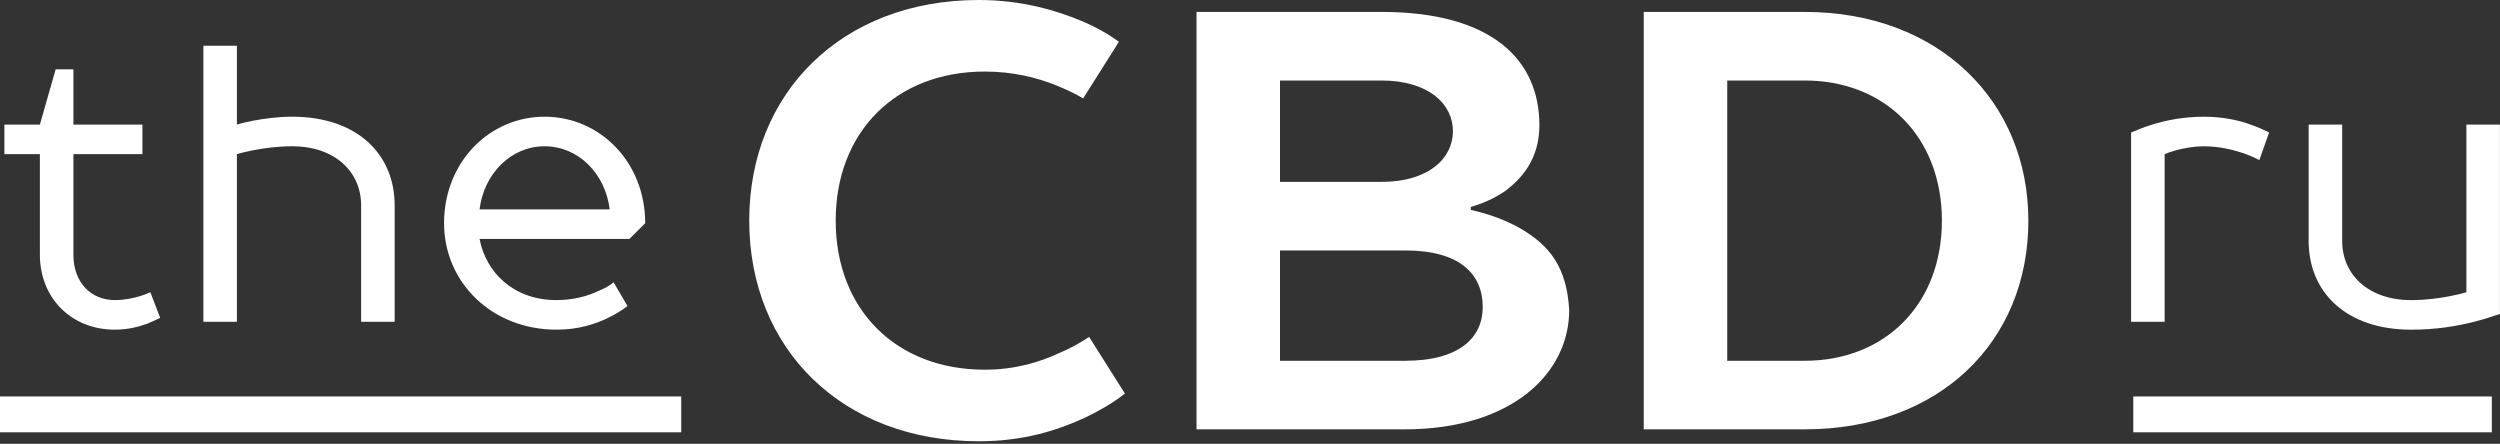
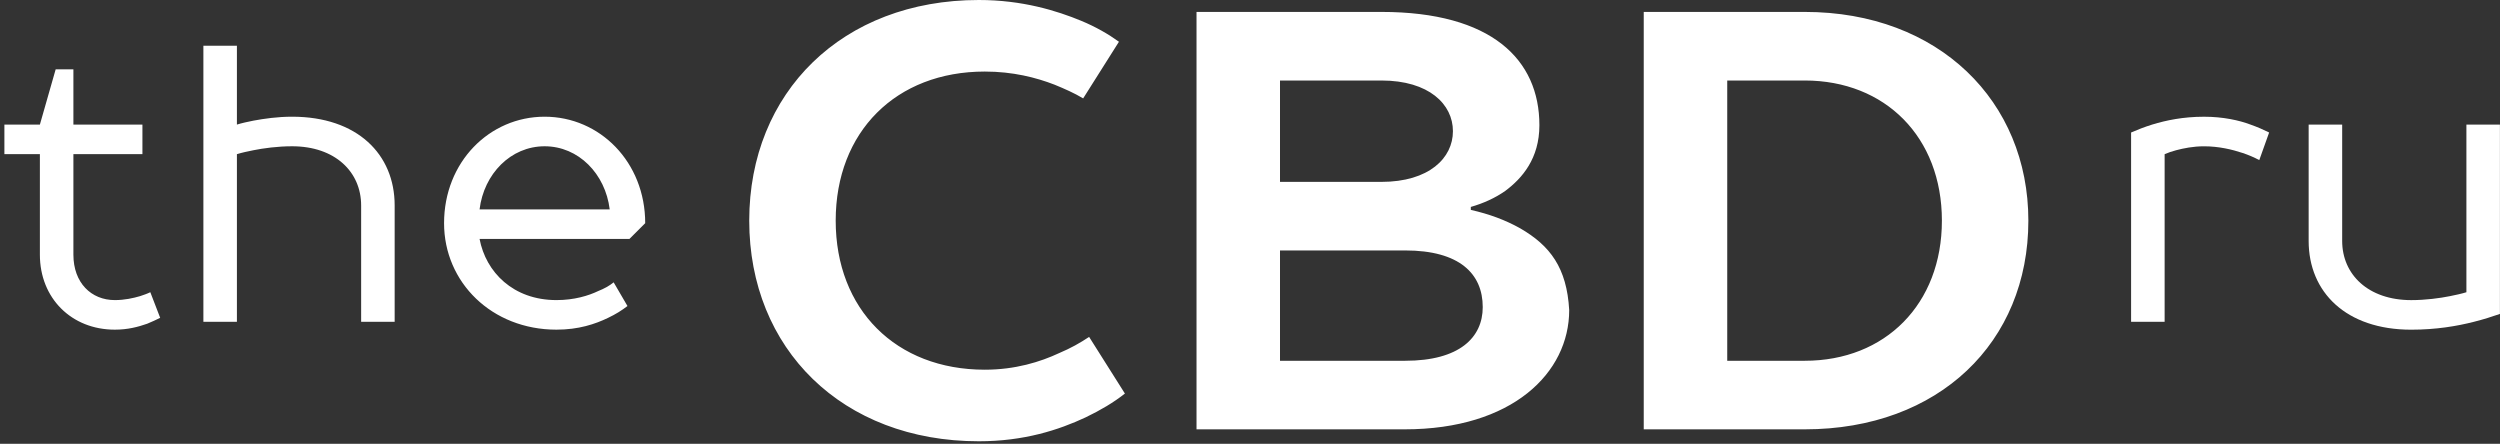
<svg xmlns="http://www.w3.org/2000/svg" width="169" height="30" viewBox="0 0 169 30" fill="none">
  <rect x="0" y="0" width="169" height="30" fill="#333333" stroke="none" />
  <path d="M66.168 0C56.937 0 50.648 6.248 50.648 14.915C50.648 23.582 56.937 29.83 66.168 29.83C69.231 29.83 71.57 29.064 73.383 28.217C74.391 27.733 75.278 27.21 76.044 26.605L73.625 22.775C73.021 23.178 72.376 23.541 71.61 23.864C70.32 24.468 68.627 24.992 66.571 24.992C60.565 24.992 56.493 20.921 56.493 14.915C56.493 8.909 60.565 4.837 66.571 4.837C68.466 4.837 70.038 5.24 71.287 5.724C71.973 6.006 72.618 6.288 73.222 6.651L75.641 2.822C74.915 2.298 74.069 1.814 73.101 1.411C71.448 0.726 69.111 0 66.168 0ZM80.885 29.023H94.953C102.249 29.023 106.078 25.194 106.078 20.961C105.917 18.099 104.788 16.608 102.773 15.439C101.765 14.874 100.677 14.471 99.427 14.189V13.988C100.274 13.746 101.08 13.383 101.765 12.899C102.894 12.053 104.063 10.723 104.063 8.465C104.063 4.031 100.838 0.806 93.381 0.806H80.885V29.023ZM94.993 16.93C98.661 16.93 100.233 18.503 100.233 20.76C100.233 22.816 98.661 24.388 94.993 24.388H86.528V16.93H94.993ZM86.528 12.295V5.442H93.381C96.605 5.442 98.218 7.054 98.218 8.868C98.218 10.682 96.605 12.295 93.381 12.295H86.528ZM111.117 0.806V29.023H122.001C131.071 29.023 137.117 23.138 137.117 14.915C137.117 6.853 131.071 0.806 122.001 0.806H111.117ZM122.001 5.442C127.443 5.442 131.272 9.271 131.272 14.915C131.272 20.558 127.443 24.388 122.001 24.388H116.761V5.442H122.001Z" fill="white" />
-   <path d="M46.05 26.801H0V29.224H46.05V26.801Z" fill="white" />
-   <path d="M168.448 26.801H144.211V29.224H168.448V26.801Z" fill="white" />
+   <path d="M46.05 26.801H0V29.224V26.801Z" fill="white" />
  <path d="M3.763 4.689L2.696 8.422H0.297V10.421H2.696V17.22C2.696 20.152 4.829 22.285 7.762 22.285C8.642 22.285 9.335 22.099 9.948 21.885C10.268 21.752 10.561 21.619 10.828 21.485L10.161 19.753C9.948 19.859 9.708 19.939 9.468 20.019C9.015 20.152 8.428 20.286 7.762 20.286C6.162 20.286 4.962 19.113 4.962 17.22V10.421H9.628V8.422H4.962V4.689H3.763ZM13.749 21.752H16.015V10.421C16.362 10.315 16.735 10.235 17.135 10.155C17.801 10.021 18.761 9.888 19.747 9.888C22.654 9.888 24.413 11.621 24.413 13.887V21.752H26.679V13.887C26.679 10.421 24.146 7.889 19.747 7.889C18.761 7.889 17.855 8.022 17.135 8.155C16.735 8.235 16.362 8.315 16.015 8.422V3.09H13.749V21.752ZM43.616 15.087C43.616 10.955 40.55 7.889 36.817 7.889C33.085 7.889 30.019 10.955 30.019 15.087C30.019 19.086 33.245 22.285 37.617 22.285C39.11 22.285 40.23 21.912 41.11 21.485C41.616 21.245 42.043 20.979 42.416 20.686L41.483 19.086C41.19 19.326 40.843 19.513 40.443 19.673C39.777 19.992 38.817 20.286 37.617 20.286C34.685 20.286 32.845 18.393 32.419 16.153H42.549L43.616 15.087ZM32.419 14.154C32.712 11.754 34.525 9.888 36.817 9.888C39.11 9.888 40.923 11.754 41.216 14.154H32.419Z" fill="white" />
  <path d="M148.995 9.89C149.981 9.89 150.888 10.103 151.607 10.343C152.007 10.477 152.381 10.637 152.727 10.823L153.394 8.957C153.02 8.77 152.594 8.584 152.141 8.424C151.367 8.131 150.274 7.891 148.995 7.891C147.582 7.891 146.435 8.131 145.476 8.424C144.969 8.584 144.489 8.77 144.062 8.957V21.754H146.329V10.423C146.569 10.317 146.809 10.237 147.102 10.157C147.608 10.024 148.248 9.89 148.995 9.89ZM168.995 8.424H166.729V19.755C166.382 19.861 166.009 19.941 165.609 20.021C164.943 20.154 163.983 20.288 162.997 20.288C160.091 20.288 158.331 18.555 158.331 16.289V8.424H156.065V16.289C156.065 19.755 158.598 22.287 162.997 22.287C164.676 22.287 166.089 22.047 167.236 21.754C167.875 21.594 168.462 21.407 168.995 21.221V8.424Z" fill="white" />
</svg>